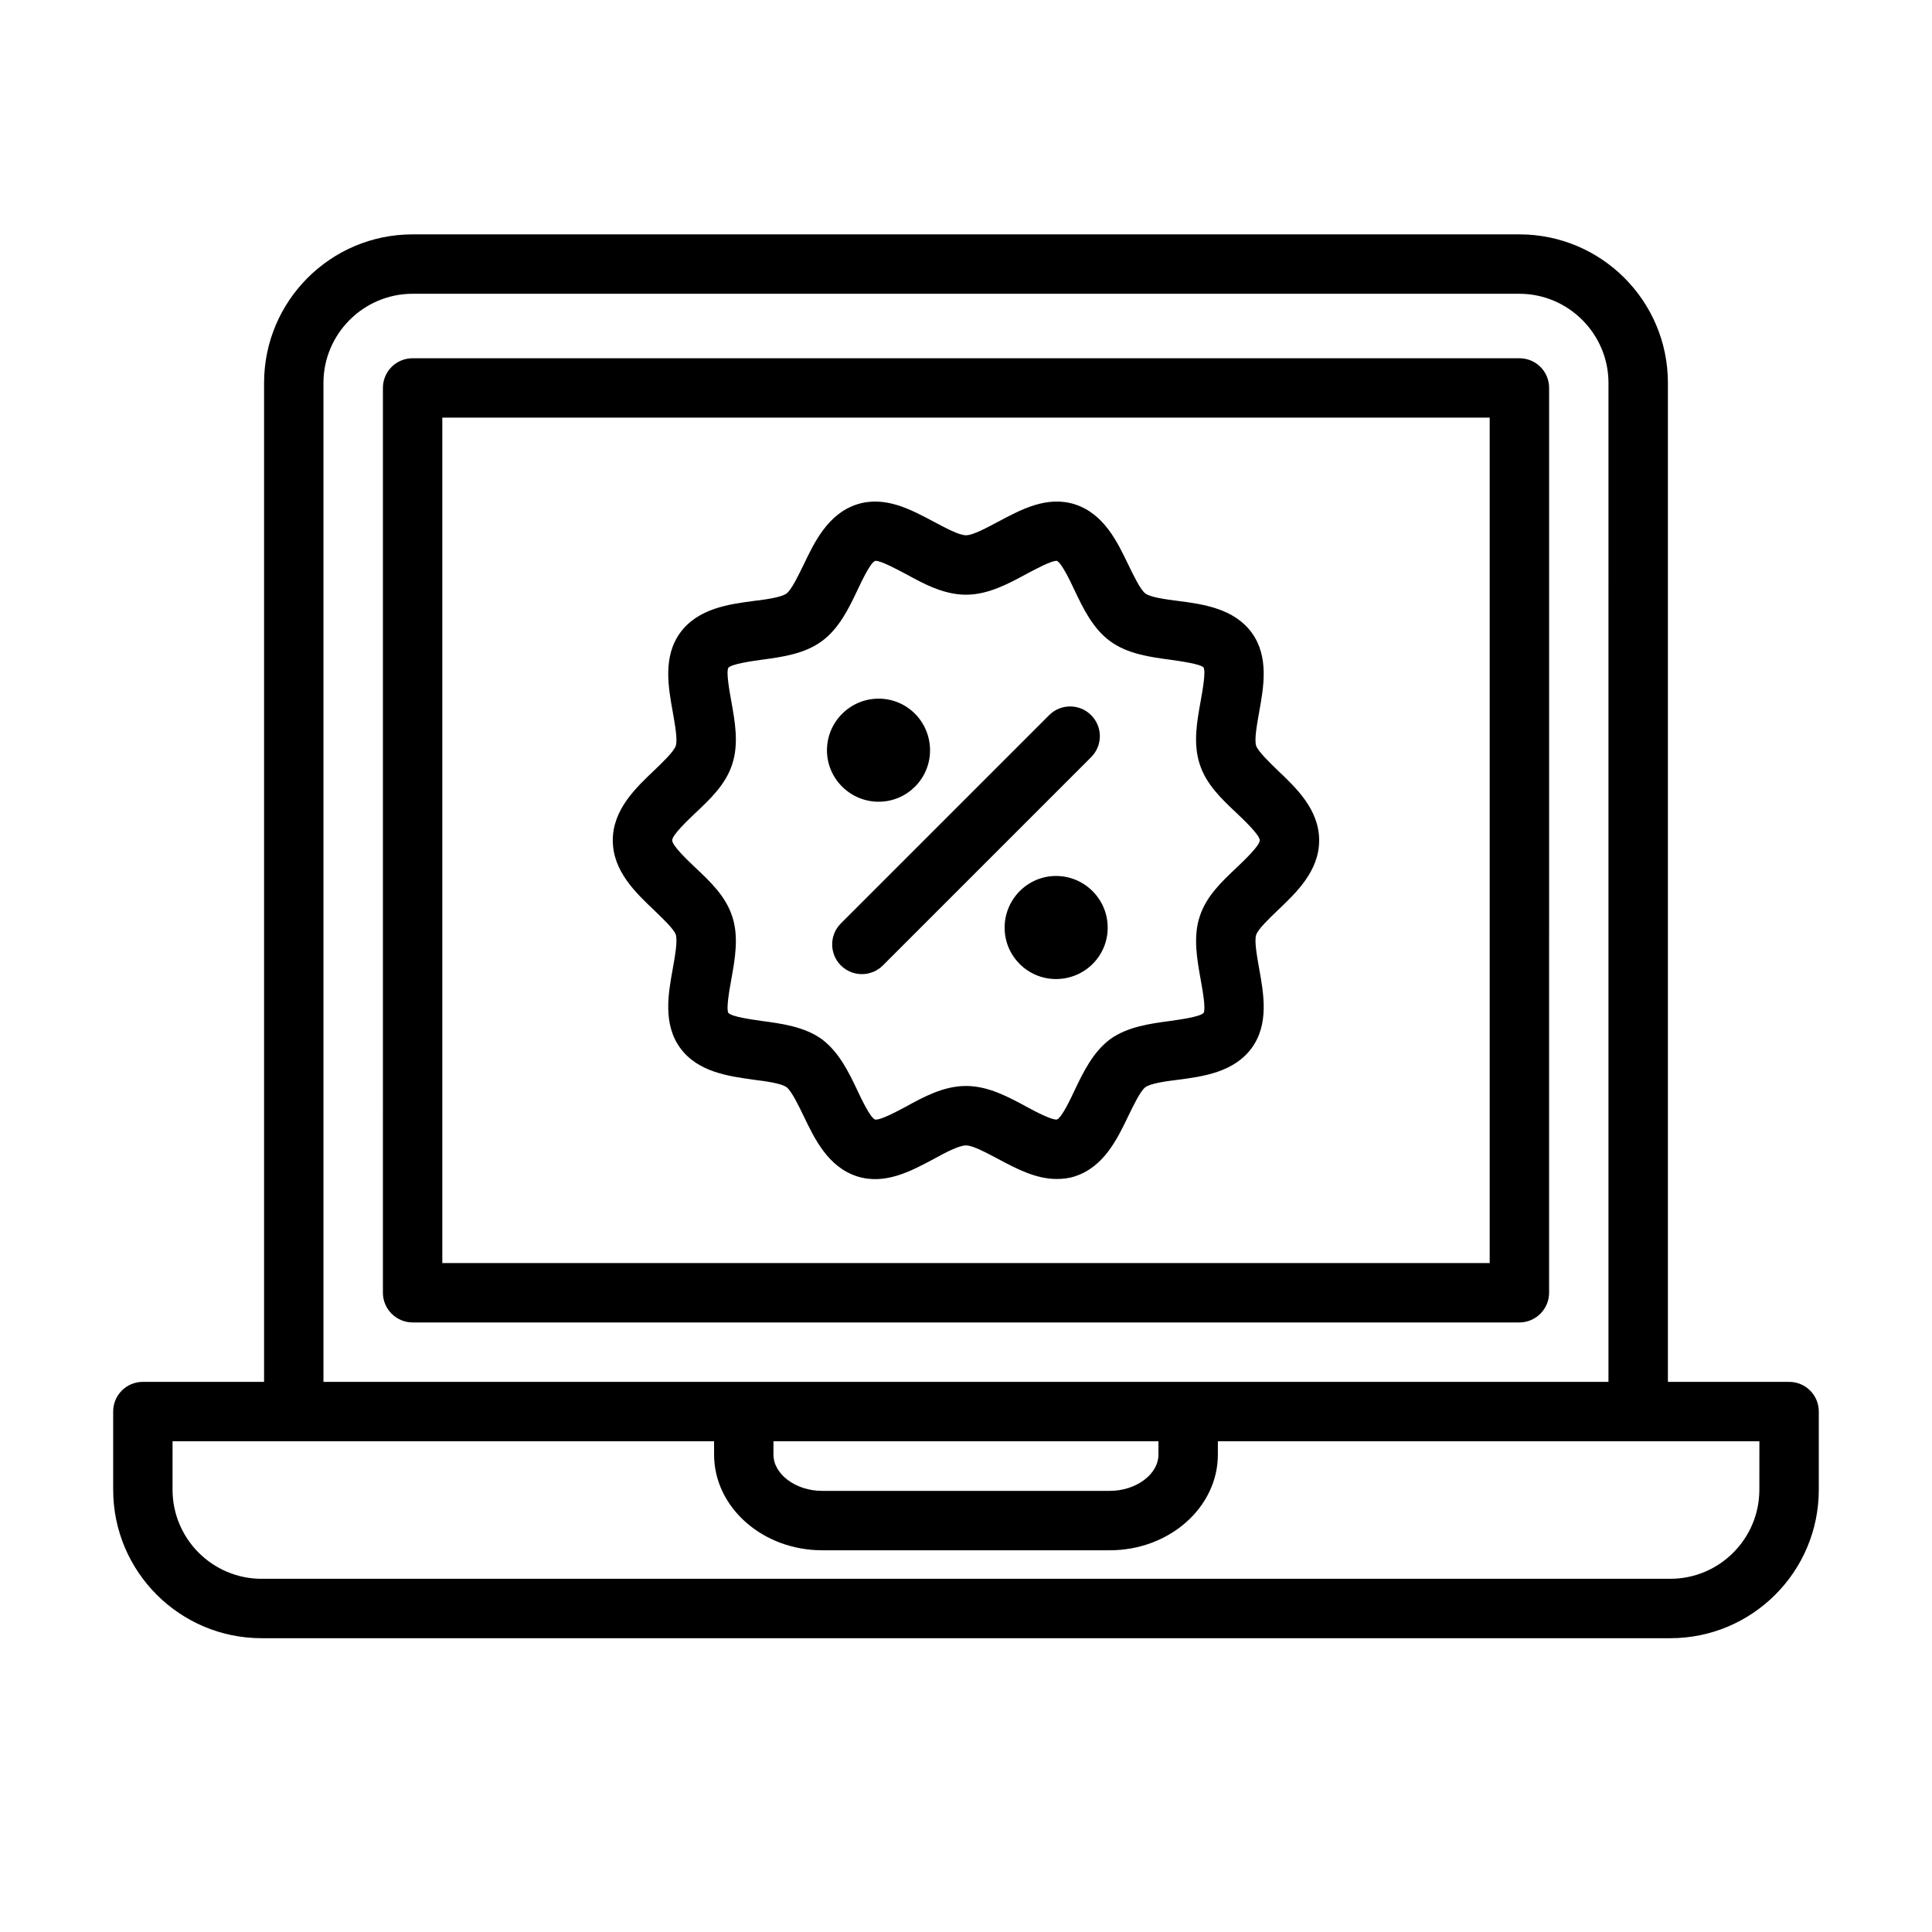
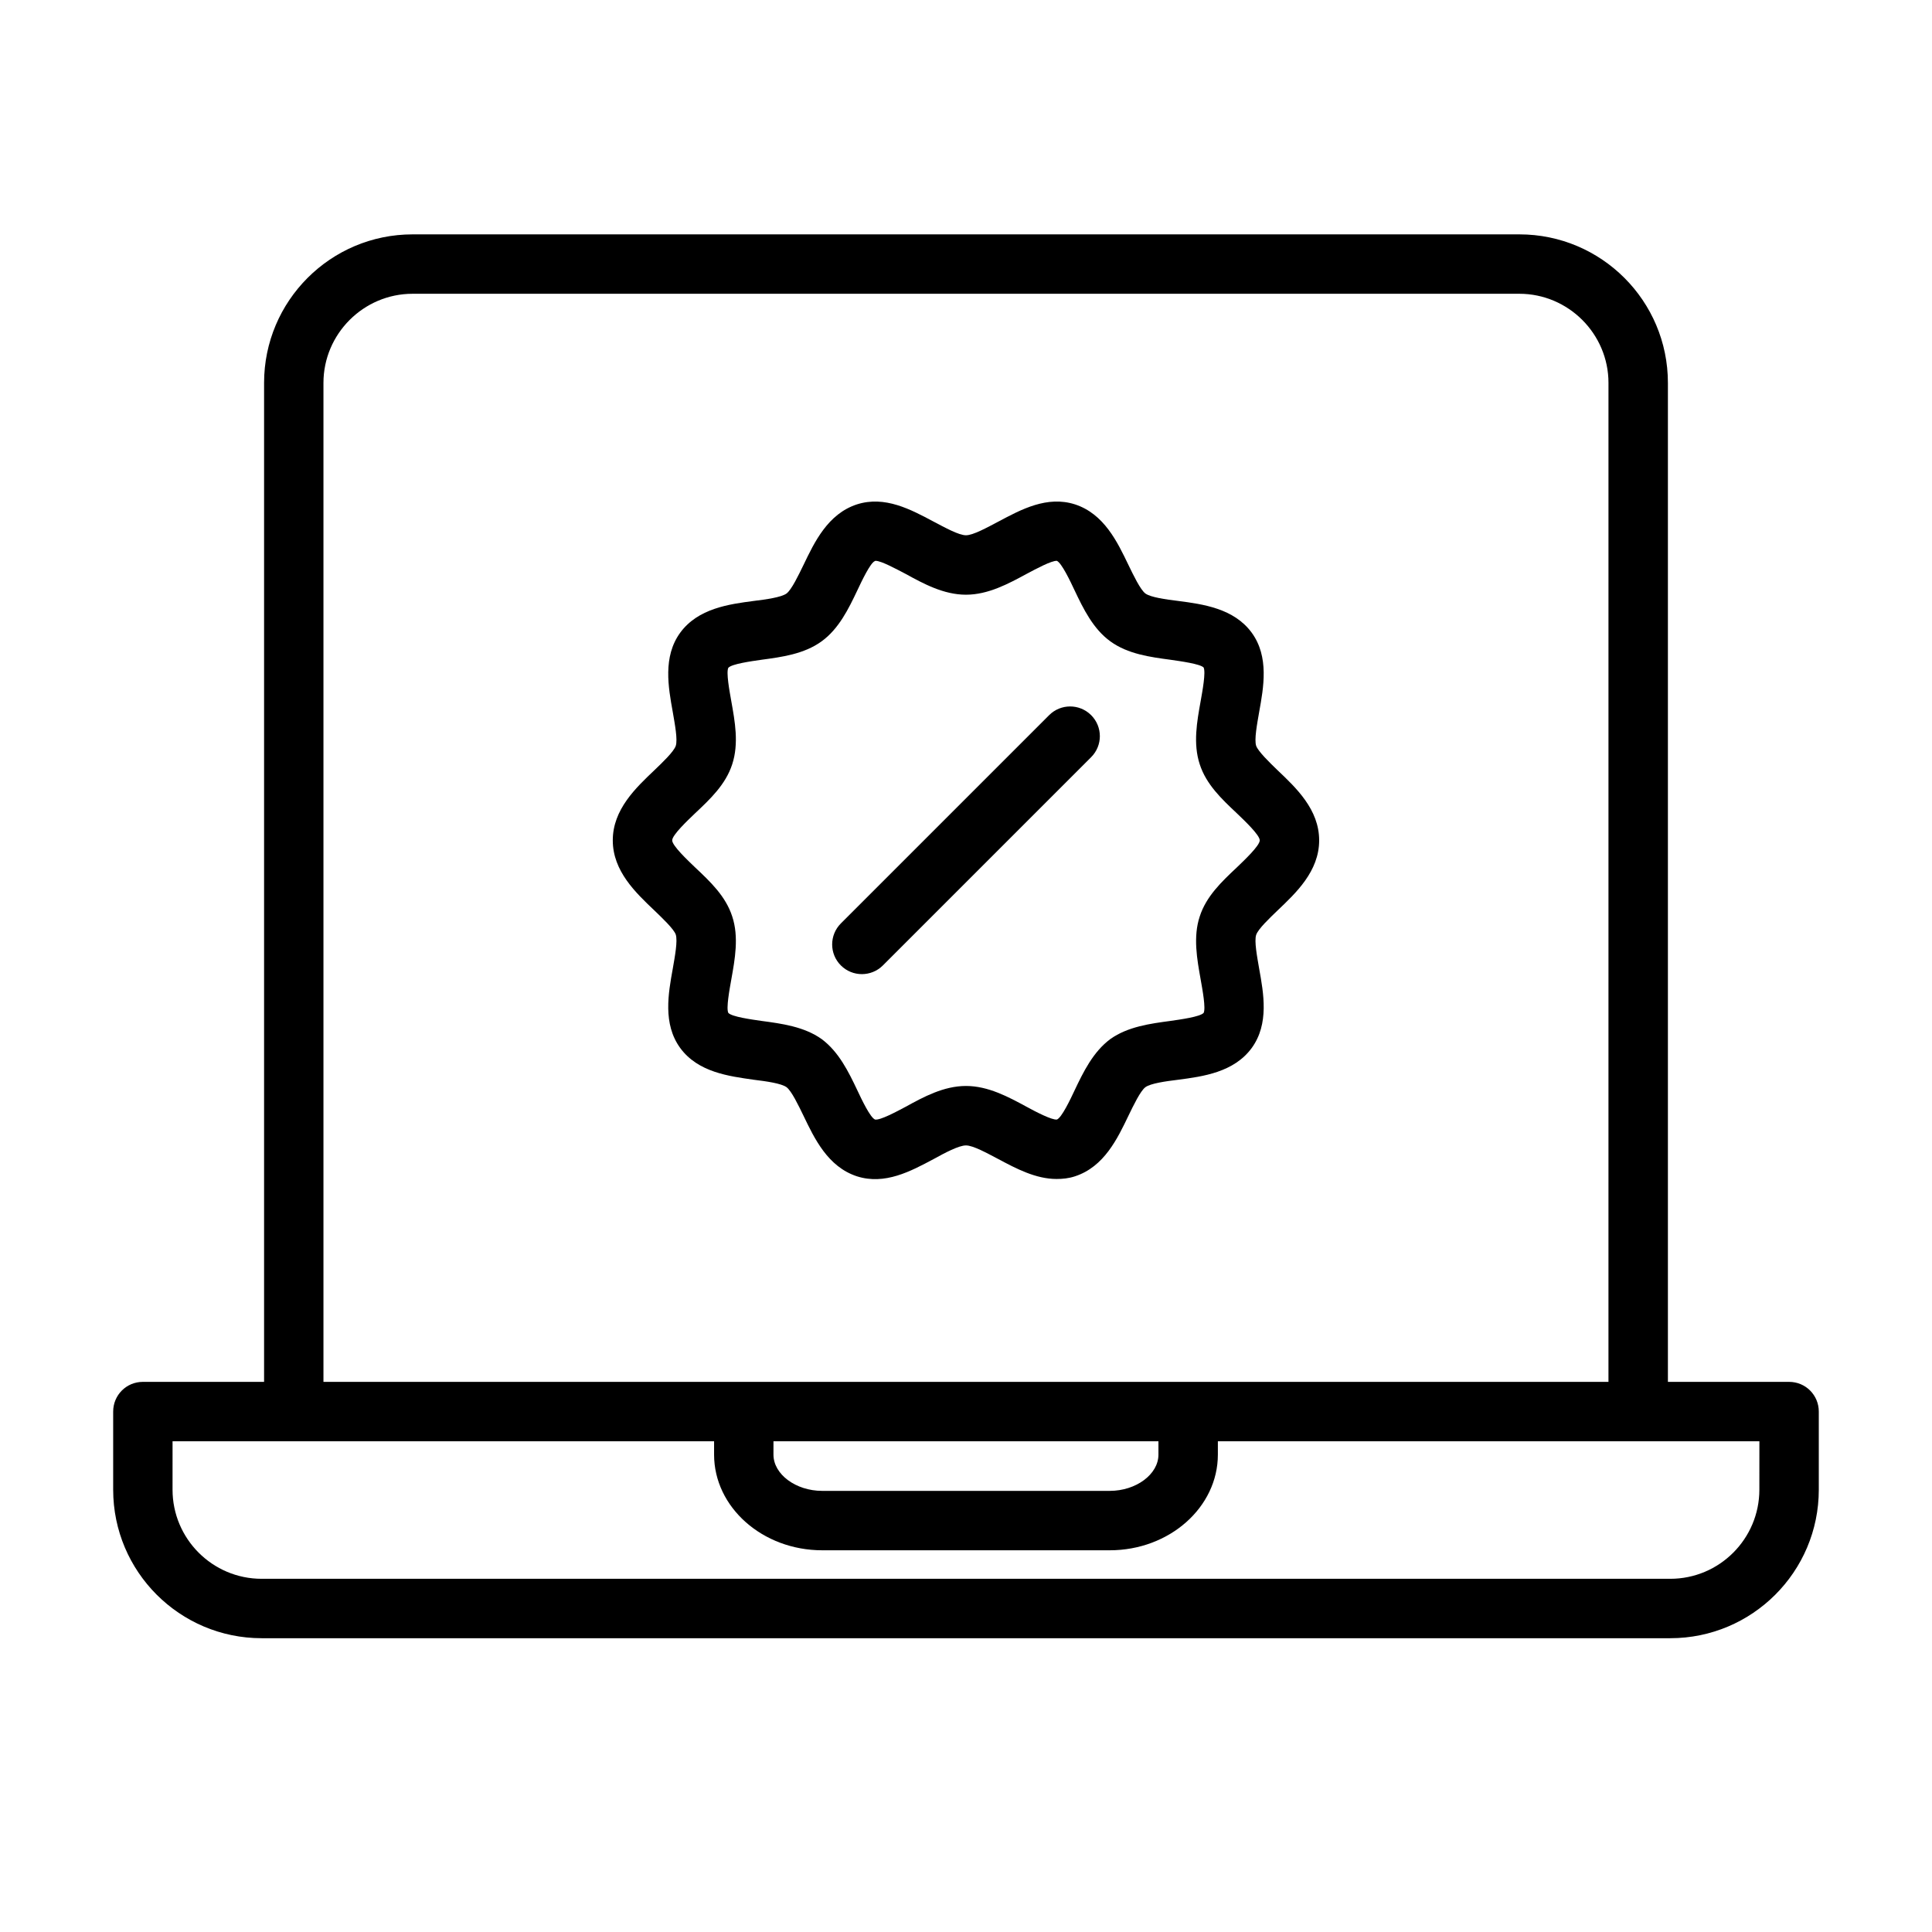
<svg xmlns="http://www.w3.org/2000/svg" fill="#000000" width="800px" height="800px" version="1.1" viewBox="144 144 512 512">
  <g>
    <path d="m618.13 510.21h-32.117v-264.74c0-21.727-17.633-39.359-39.359-39.359h-293.31c-21.727 0-39.359 17.633-39.359 39.359v264.74h-32.121c-4.41 0-7.871 3.543-7.871 7.871v20.703c0 21.727 17.633 39.359 39.359 39.359h373.29c21.727 0 39.359-17.633 39.359-39.359v-20.703c0-4.328-3.465-7.871-7.871-7.871zm-388.41-264.74c0-12.988 10.629-23.617 23.617-23.617h293.31c12.988 0 23.617 10.629 23.617 23.617l-0.004 264.74h-340.54zm221.28 280.48v3.543c0 5.195-5.902 9.605-12.91 9.605h-76.203c-7.008 0-12.91-4.41-12.91-9.605l0.004-3.543zm159.25 12.832c0 12.988-10.547 23.617-23.617 23.617h-373.29c-13.066 0-23.617-10.629-23.617-23.617l0.004-12.832h143.51v3.543c0 13.934 12.832 25.348 28.652 25.348h76.203c15.824 0 28.652-11.414 28.652-25.348v-3.543h143.51z" />
-     <path d="m546.66 238.94h-293.31c-4.328 0-7.871 3.465-7.871 7.871l-0.004 239.78c0 4.328 3.543 7.871 7.871 7.871h293.31c4.328 0 7.871-3.543 7.871-7.871l0.004-239.78c0-4.406-3.543-7.871-7.871-7.871zm-7.875 239.78h-277.57v-224.04h277.57z" />
    <path d="m482.57 348.12c-2.125-2.047-5.117-4.961-5.668-6.453-0.551-1.652 0.234-5.746 0.789-8.973 1.18-6.535 2.676-14.641-1.969-21.02-4.723-6.453-12.91-7.559-19.523-8.422-3.227-0.395-7.242-0.945-8.66-1.969-1.34-1.023-3.148-4.801-4.488-7.559-2.914-6.062-6.453-13.539-14.168-16.059-7.398-2.363-14.25 1.34-20.309 4.566-2.992 1.574-6.691 3.621-8.582 3.621s-5.59-2.047-8.582-3.621c-6.062-3.227-12.91-6.926-20.309-4.566-7.715 2.519-11.258 9.996-14.168 16.059-1.34 2.754-3.148 6.535-4.488 7.559-1.418 1.023-5.434 1.574-8.66 1.969-6.613 0.867-14.801 1.969-19.523 8.422-4.644 6.375-3.148 14.484-1.969 21.02 0.551 3.227 1.34 7.32 0.789 8.973-0.551 1.574-3.543 4.41-5.668 6.453-4.879 4.644-11.02 10.391-11.02 18.578s6.141 13.934 11.02 18.578c2.125 2.047 5.117 4.879 5.668 6.375 0.551 1.73-0.234 5.824-0.789 9.055-1.18 6.535-2.676 14.641 1.969 21.02 4.723 6.453 12.91 7.477 19.523 8.422 3.227 0.395 7.242 0.945 8.66 1.969 1.34 1.023 3.148 4.801 4.488 7.559 2.914 6.062 6.453 13.539 14.168 16.059 7.398 2.363 14.25-1.34 20.309-4.566 2.992-1.652 6.691-3.621 8.582-3.621s5.59 2.047 8.582 3.621c4.723 2.519 9.918 5.273 15.43 5.273 1.574 0 3.227-0.156 4.879-0.707 7.715-2.519 11.258-9.996 14.168-16.059 1.34-2.754 3.148-6.535 4.488-7.559 1.418-1.023 5.434-1.574 8.66-1.969 6.613-0.867 14.801-1.969 19.523-8.422 4.644-6.375 3.148-14.484 1.969-21.02-0.551-3.227-1.34-7.32-0.789-8.973 0.551-1.574 3.543-4.41 5.668-6.453 4.879-4.644 11.02-10.391 11.02-18.578 0.004-8.191-6.137-13.938-11.02-18.582zm-10.781 25.742c-4.016 3.777-8.109 7.637-9.84 12.988-1.812 5.434-0.707 11.414 0.234 16.688 0.473 2.676 1.418 7.715 0.789 8.895-0.945 1.023-6.062 1.73-8.816 2.125-5.273 0.707-11.258 1.496-15.902 4.801-4.566 3.387-7.164 8.738-9.445 13.539-1.18 2.519-3.465 7.32-4.723 7.793-1.34 0.156-5.59-2.047-8.031-3.387-4.801-2.598-10.156-5.512-16.059-5.512s-11.258 2.914-15.98 5.512c-2.519 1.34-6.769 3.621-8.109 3.387-1.258-0.473-3.543-5.273-4.723-7.793-2.281-4.801-4.879-10.156-9.445-13.539-4.644-3.305-10.629-4.094-15.902-4.801-2.754-0.395-7.871-1.102-8.816-2.125-0.629-1.18 0.316-6.219 0.789-8.895 0.945-5.273 2.047-11.258 0.234-16.688-1.73-5.352-5.824-9.211-9.84-12.988-1.969-1.891-6.062-5.746-6.062-7.164s4.094-5.273 6.062-7.164c4.016-3.777 8.109-7.637 9.84-12.988 1.812-5.512 0.707-11.414-0.234-16.688-0.473-2.676-1.418-7.715-0.789-8.895 0.945-1.023 6.062-1.73 8.816-2.125 5.273-0.707 11.258-1.496 15.902-4.879 4.566-3.305 7.164-8.66 9.445-13.461 1.18-2.519 3.465-7.32 4.644-7.793 0.078-0.078 0.156-0.078 0.234-0.078 1.496 0 5.512 2.203 7.949 3.465 4.723 2.598 10.078 5.512 15.98 5.512s11.258-2.914 16.059-5.512c2.519-1.34 6.613-3.543 8.031-3.465 1.258 0.551 3.543 5.352 4.723 7.871 2.281 4.801 4.879 10.156 9.445 13.461 4.644 3.387 10.629 4.172 15.902 4.879 2.754 0.395 7.871 1.102 8.816 2.047 0.629 1.258-0.316 6.297-0.789 8.973-0.945 5.273-2.047 11.18-0.234 16.688 1.73 5.352 5.824 9.211 9.84 12.988 1.969 1.891 6.062 5.746 6.062 7.164s-4.094 5.273-6.059 7.164z" />
-     <path d="m390.47 342.85c0 7.477-6.062 13.617-13.617 13.617-7.559 0-13.699-6.141-13.699-13.617 0-7.559 6.141-13.699 13.699-13.699 7.555 0 13.617 6.141 13.617 13.699z" />
-     <path d="m437.55 389.84c0 7.559-6.141 13.617-13.699 13.617-7.477 0-13.617-6.062-13.617-13.617 0-7.559 6.141-13.699 13.617-13.699 7.559 0 13.699 6.141 13.699 13.699z" />
    <path d="m366.84 399.85c1.535 1.535 3.551 2.305 5.566 2.305s4.031-0.77 5.566-2.305l55.191-55.191c3.078-3.078 3.078-8.055 0-11.133-3.078-3.078-8.055-3.078-11.133 0l-55.191 55.191c-3.078 3.082-3.078 8.062 0 11.133z" />
  </g>
</svg>